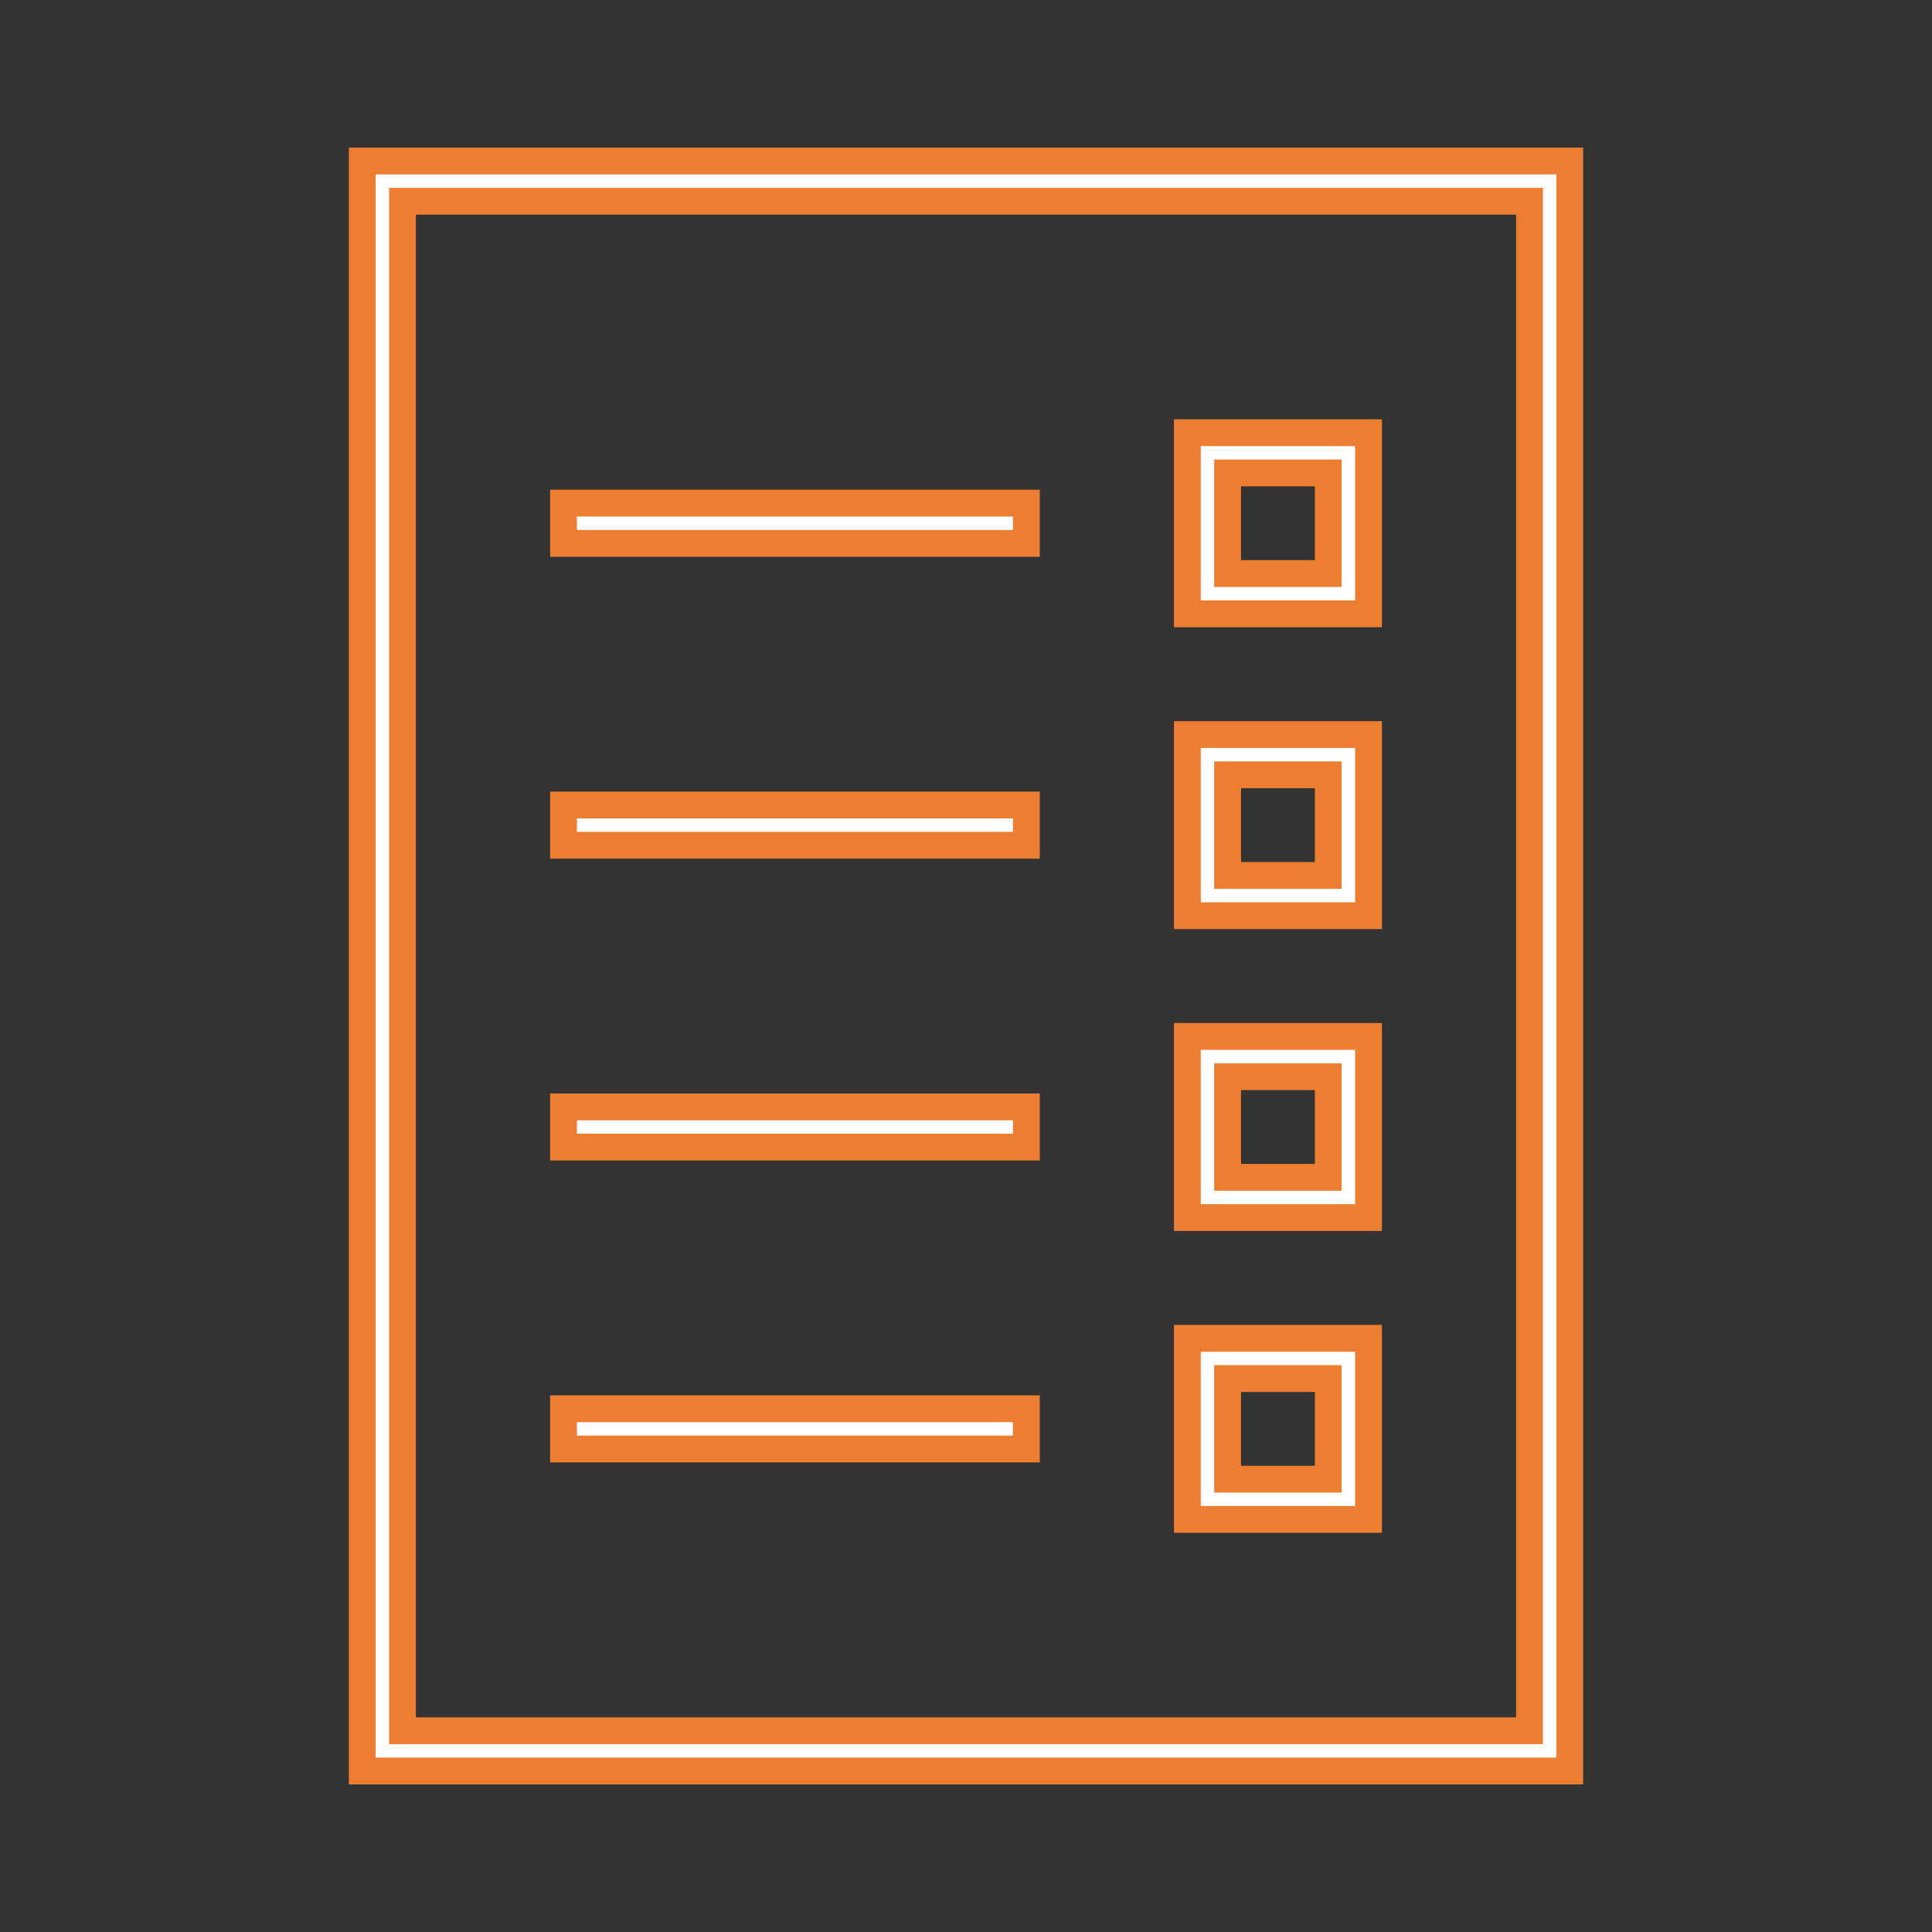
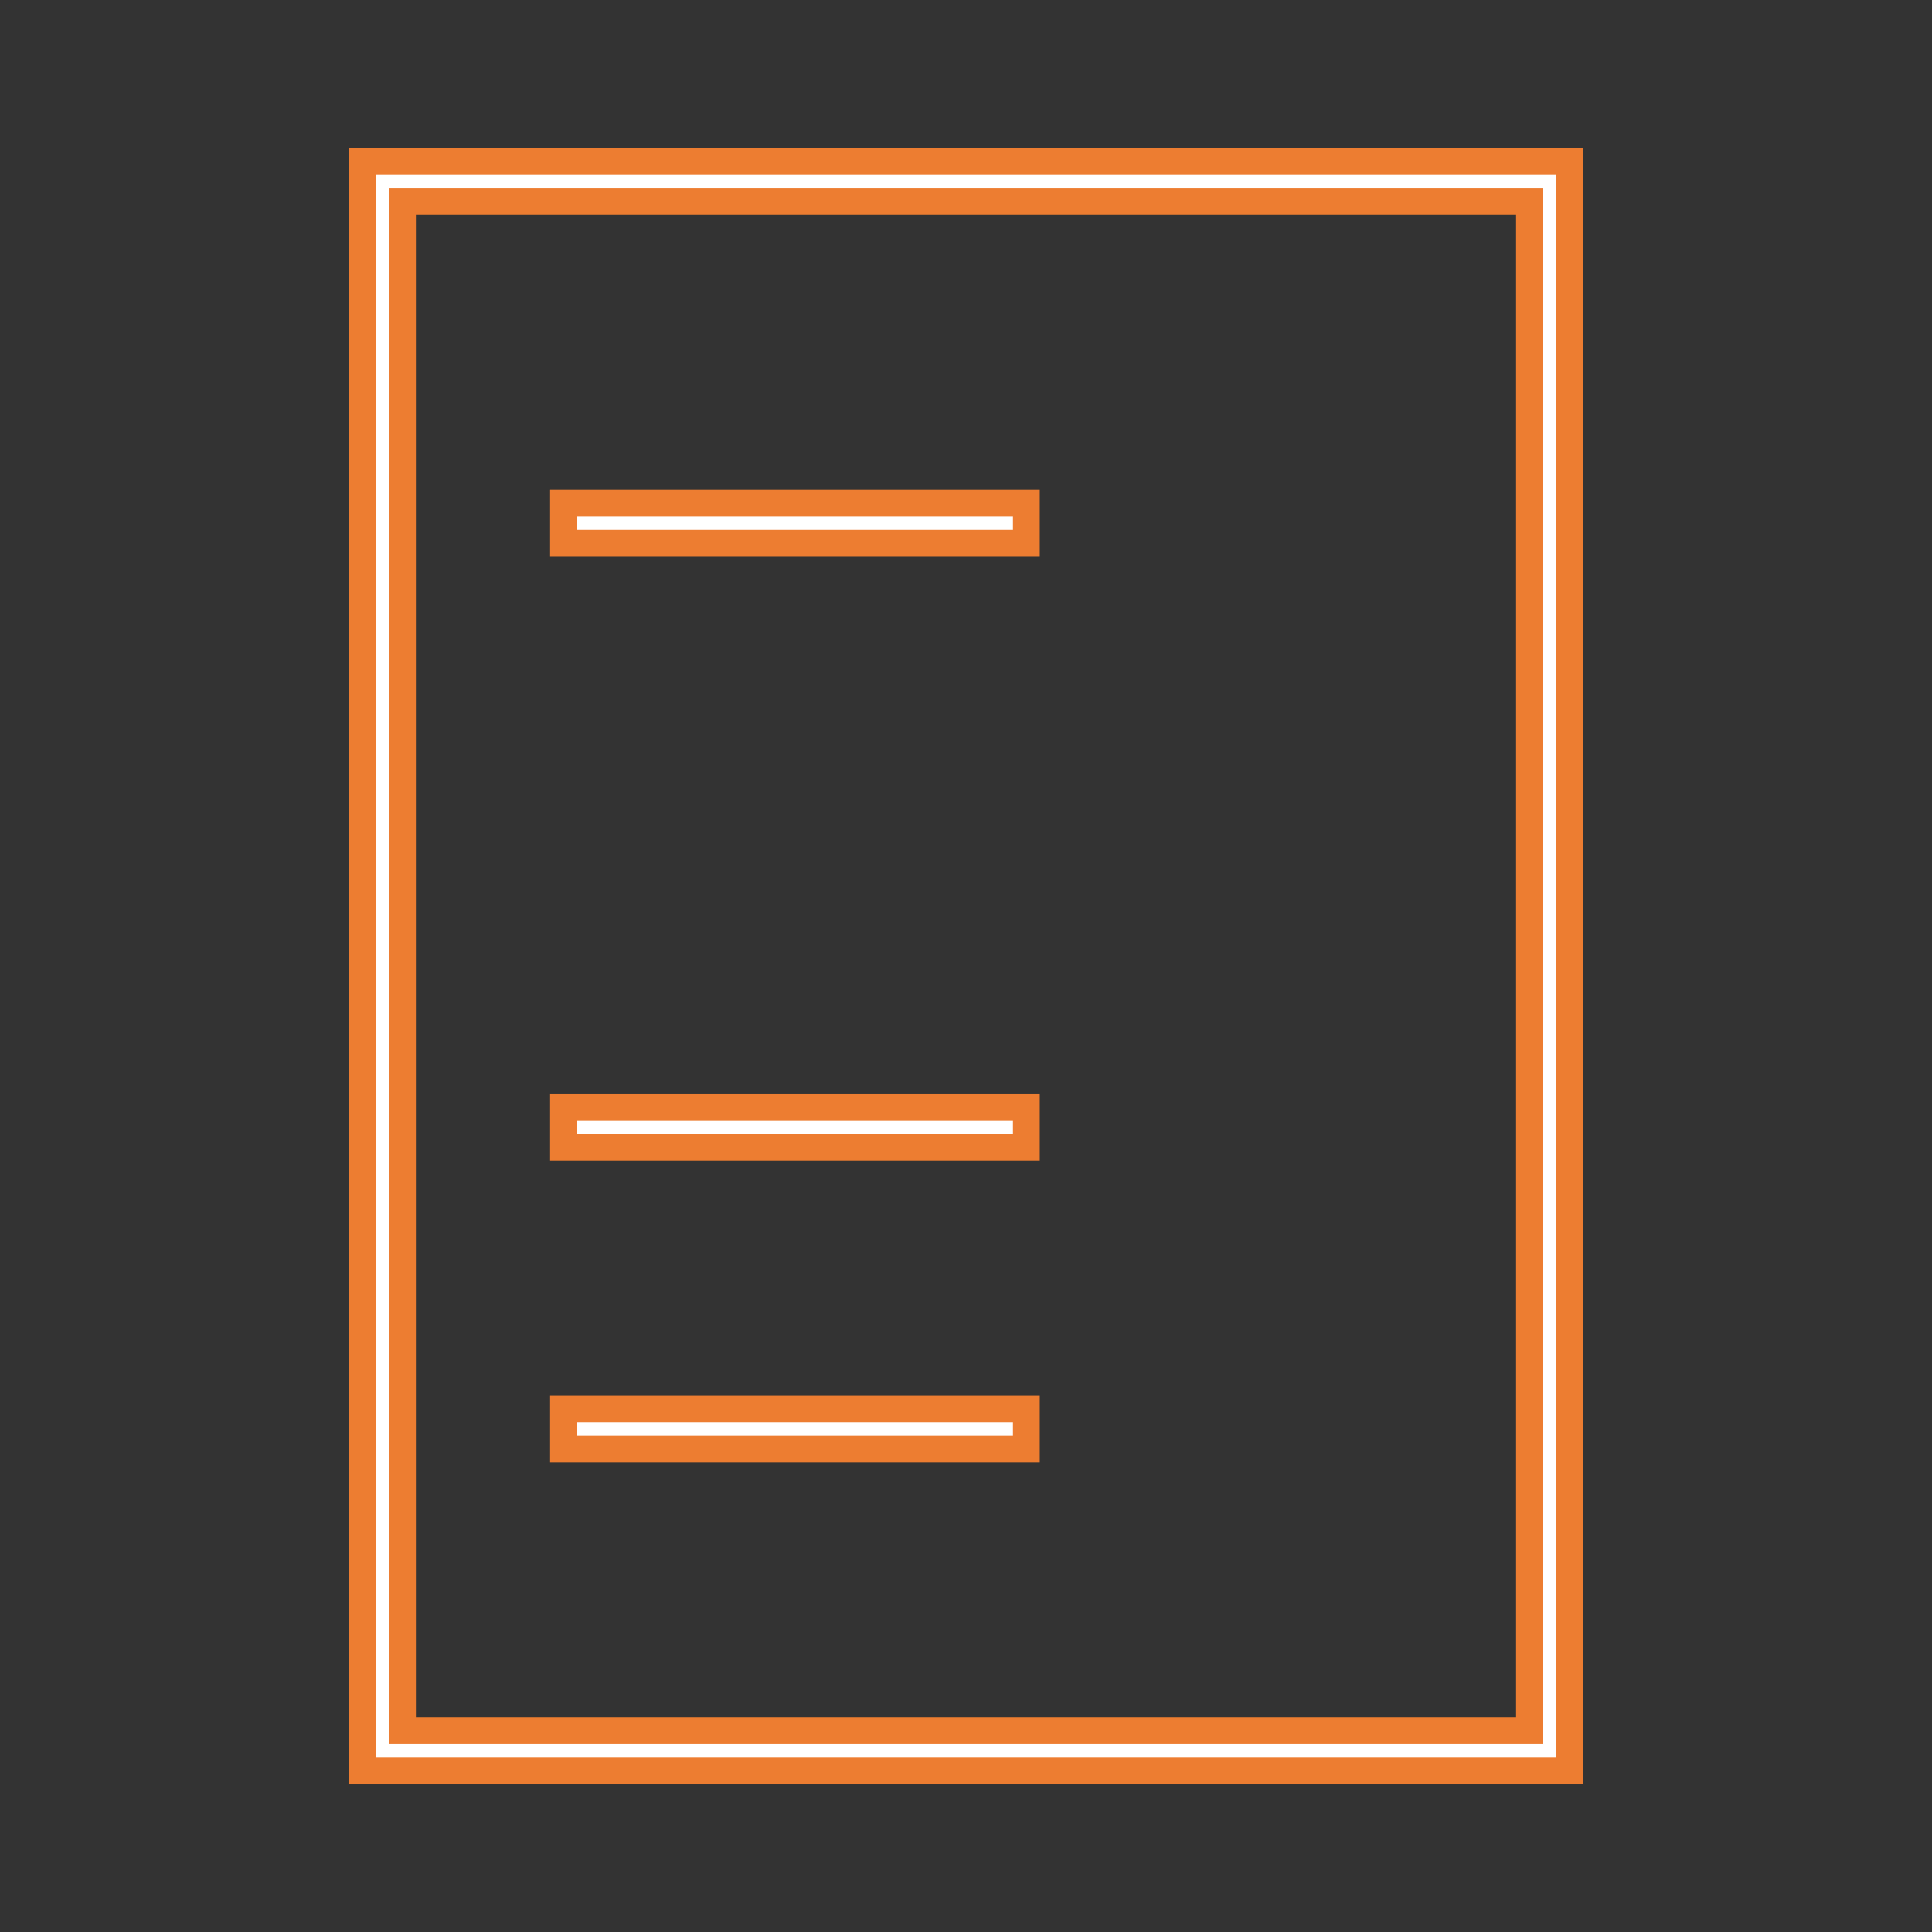
<svg xmlns="http://www.w3.org/2000/svg" width="24" height="24" overflow="hidden">
  <rect width="100%" height="100%" fill="#333333" stroke="none" />
  <defs>
    <clipPath id="clip0">
      <rect x="345" y="239" width="24" height="24" />
    </clipPath>
  </defs>
  <g clip-path="url(#clip0)" transform="translate(-345 -239)">
    <path d="M352 245.25 357.75 245.25 357.75 245.75 352 245.75Z" stroke="#ED7D31" stroke-width="0.333" fill="#FFFFFF" />
-     <path d="M352 249 357.75 249 357.75 249.5 352 249.5Z" stroke="#ED7D31" stroke-width="0.333" fill="#FFFFFF" />
    <path d="M352 252.75 357.75 252.75 357.75 253.25 352 253.25Z" stroke="#ED7D31" stroke-width="0.333" fill="#FFFFFF" />
    <path d="M352 256.5 357.75 256.5 357.75 257 352 257Z" stroke="#ED7D31" stroke-width="0.333" fill="#FFFFFF" />
    <path d="M364.5 241 349.5 241 349.5 261 364.5 261ZM364 260.5 350 260.5 350 241.5 364 241.5Z" stroke="#ED7D31" stroke-width="0.333" fill="#FFFFFF" />
-     <path d="M362 244.375 359.75 244.375 359.75 246.625 362 246.625ZM361.5 246.125 360.25 246.125 360.25 244.875 361.5 244.875Z" stroke="#ED7D31" stroke-width="0.333" fill="#FFFFFF" />
-     <path d="M362 248.125 359.75 248.125 359.75 250.375 362 250.375ZM361.5 249.875 360.25 249.875 360.25 248.625 361.5 248.625Z" stroke="#ED7D31" stroke-width="0.333" fill="#FFFFFF" />
-     <path d="M362 251.875 359.75 251.875 359.75 254.125 362 254.125ZM361.5 253.625 360.25 253.625 360.25 252.375 361.5 252.375Z" stroke="#ED7D31" stroke-width="0.333" fill="#FFFFFF" />
-     <path d="M362 255.625 359.75 255.625 359.75 257.875 362 257.875ZM361.5 257.375 360.25 257.375 360.25 256.125 361.5 256.125Z" stroke="#ED7D31" stroke-width="0.333" fill="#FFFFFF" />
  </g>
</svg>